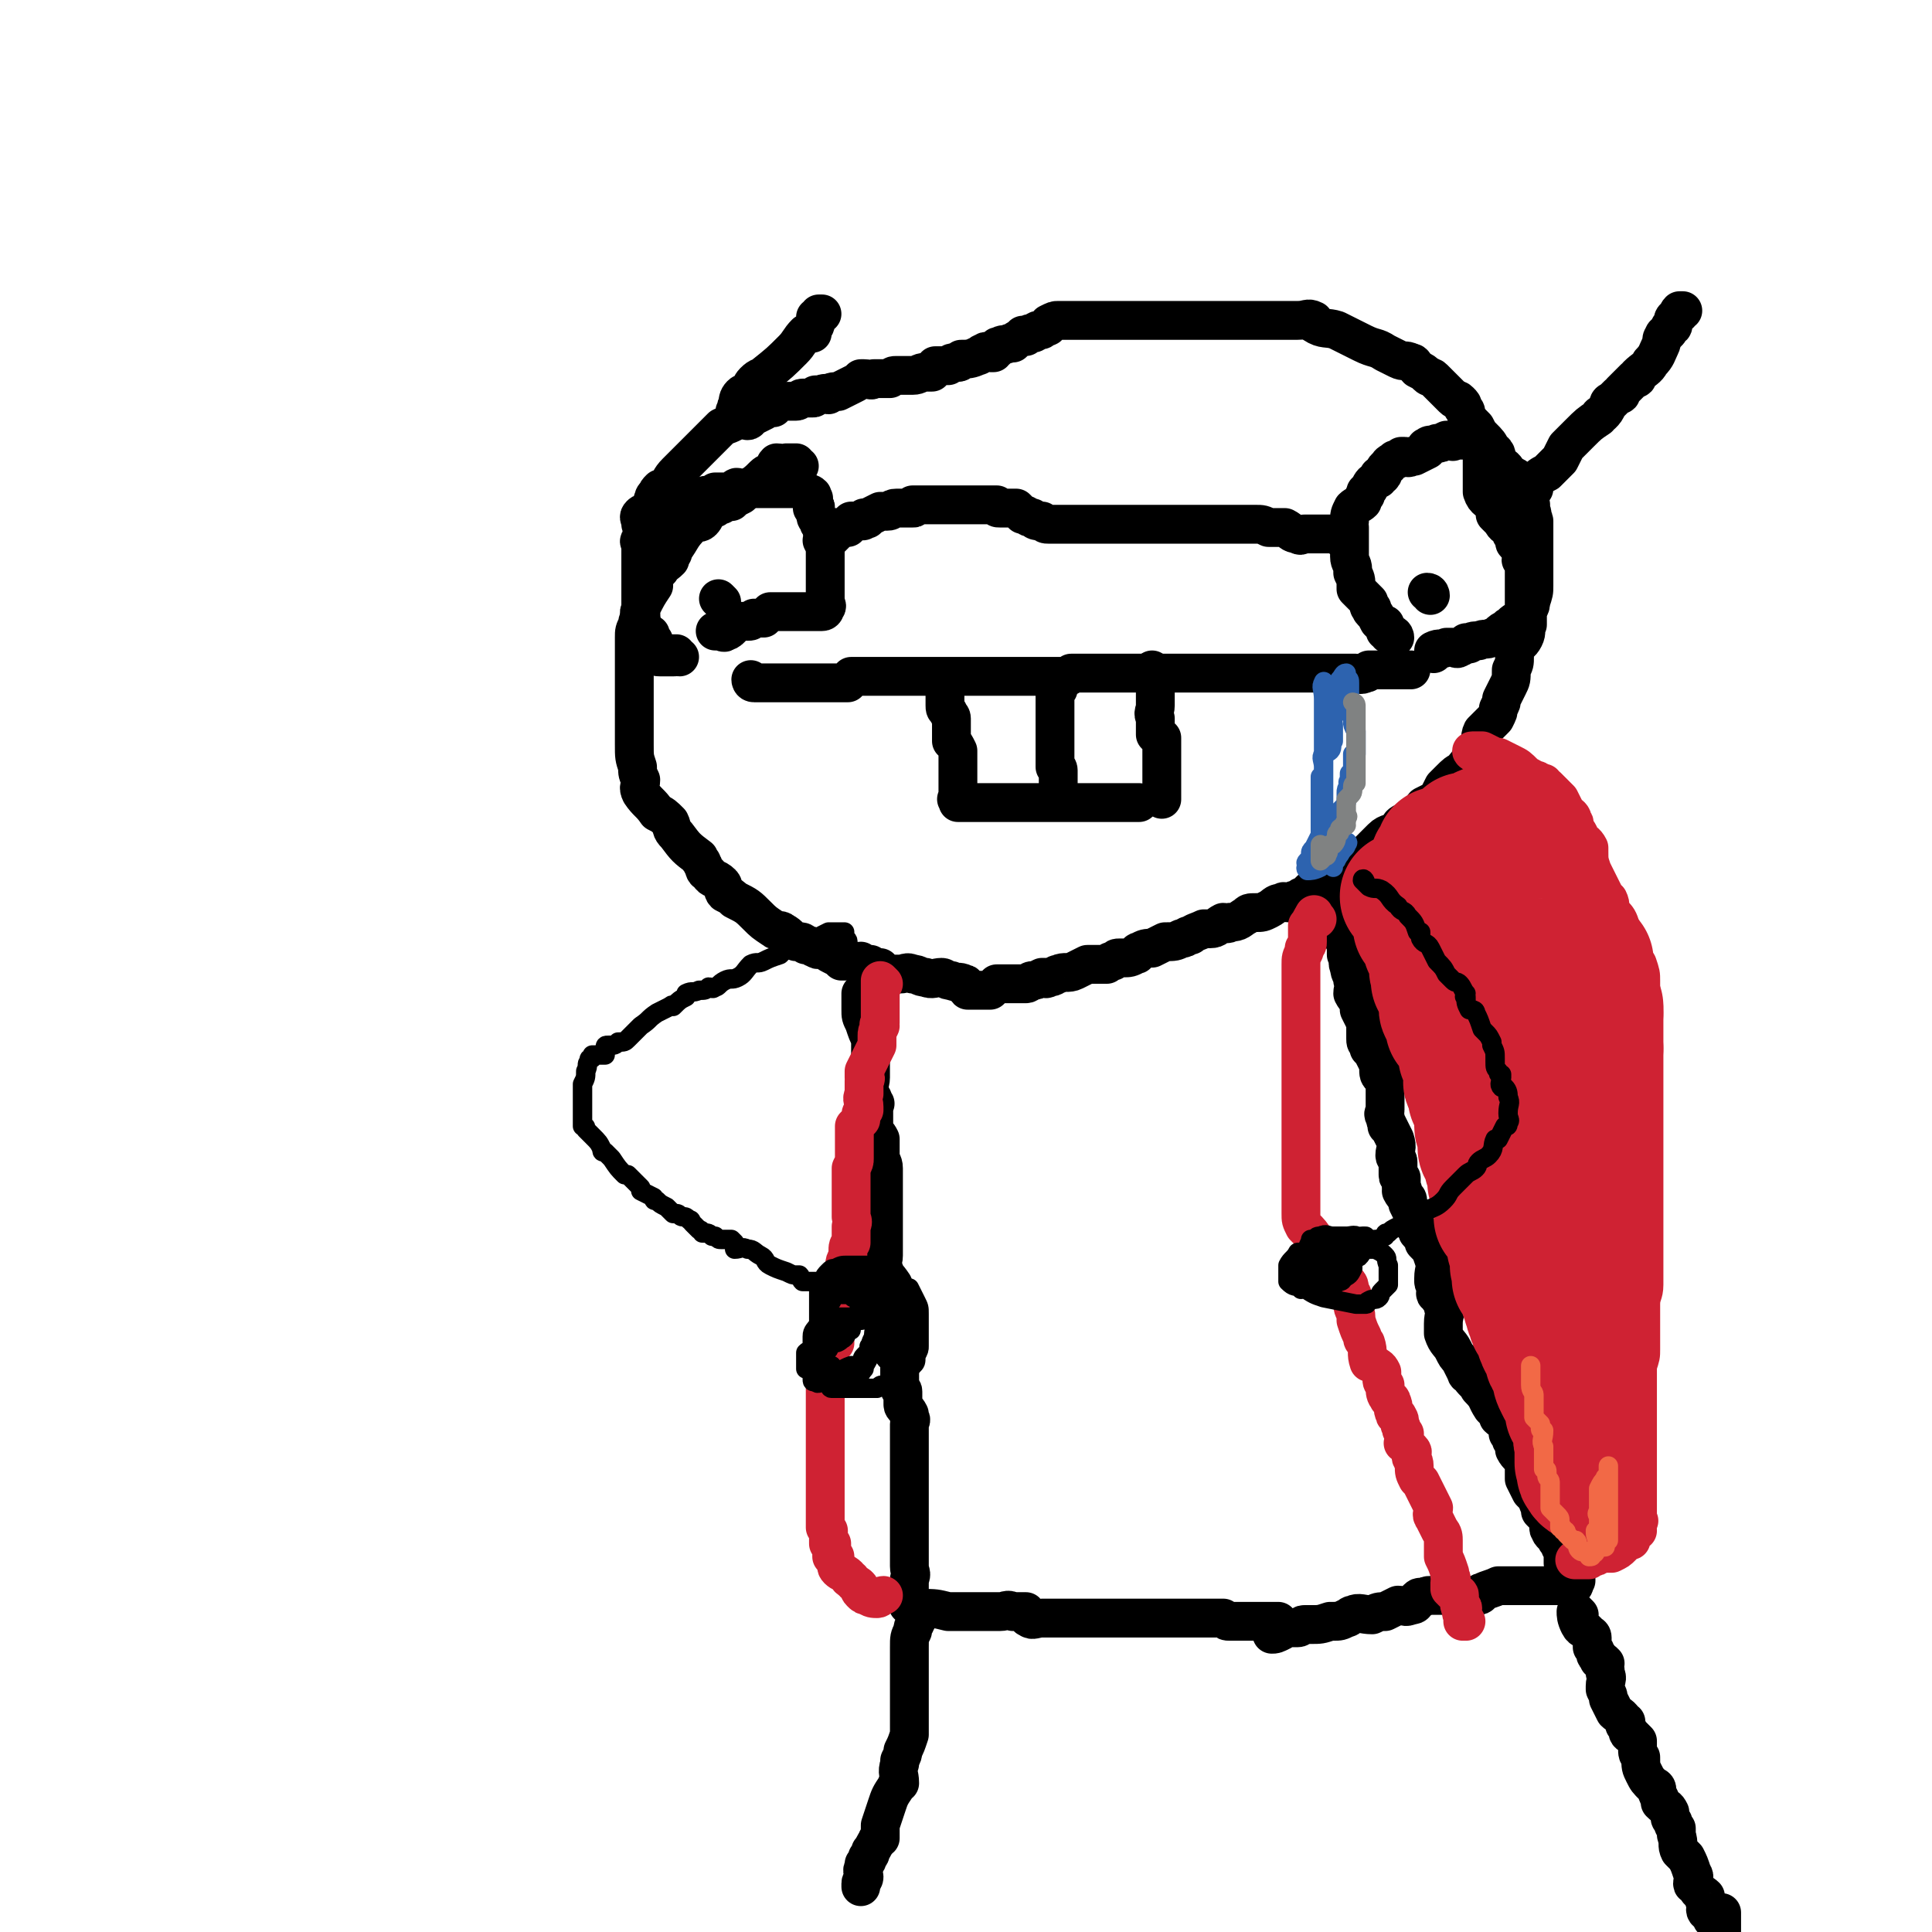
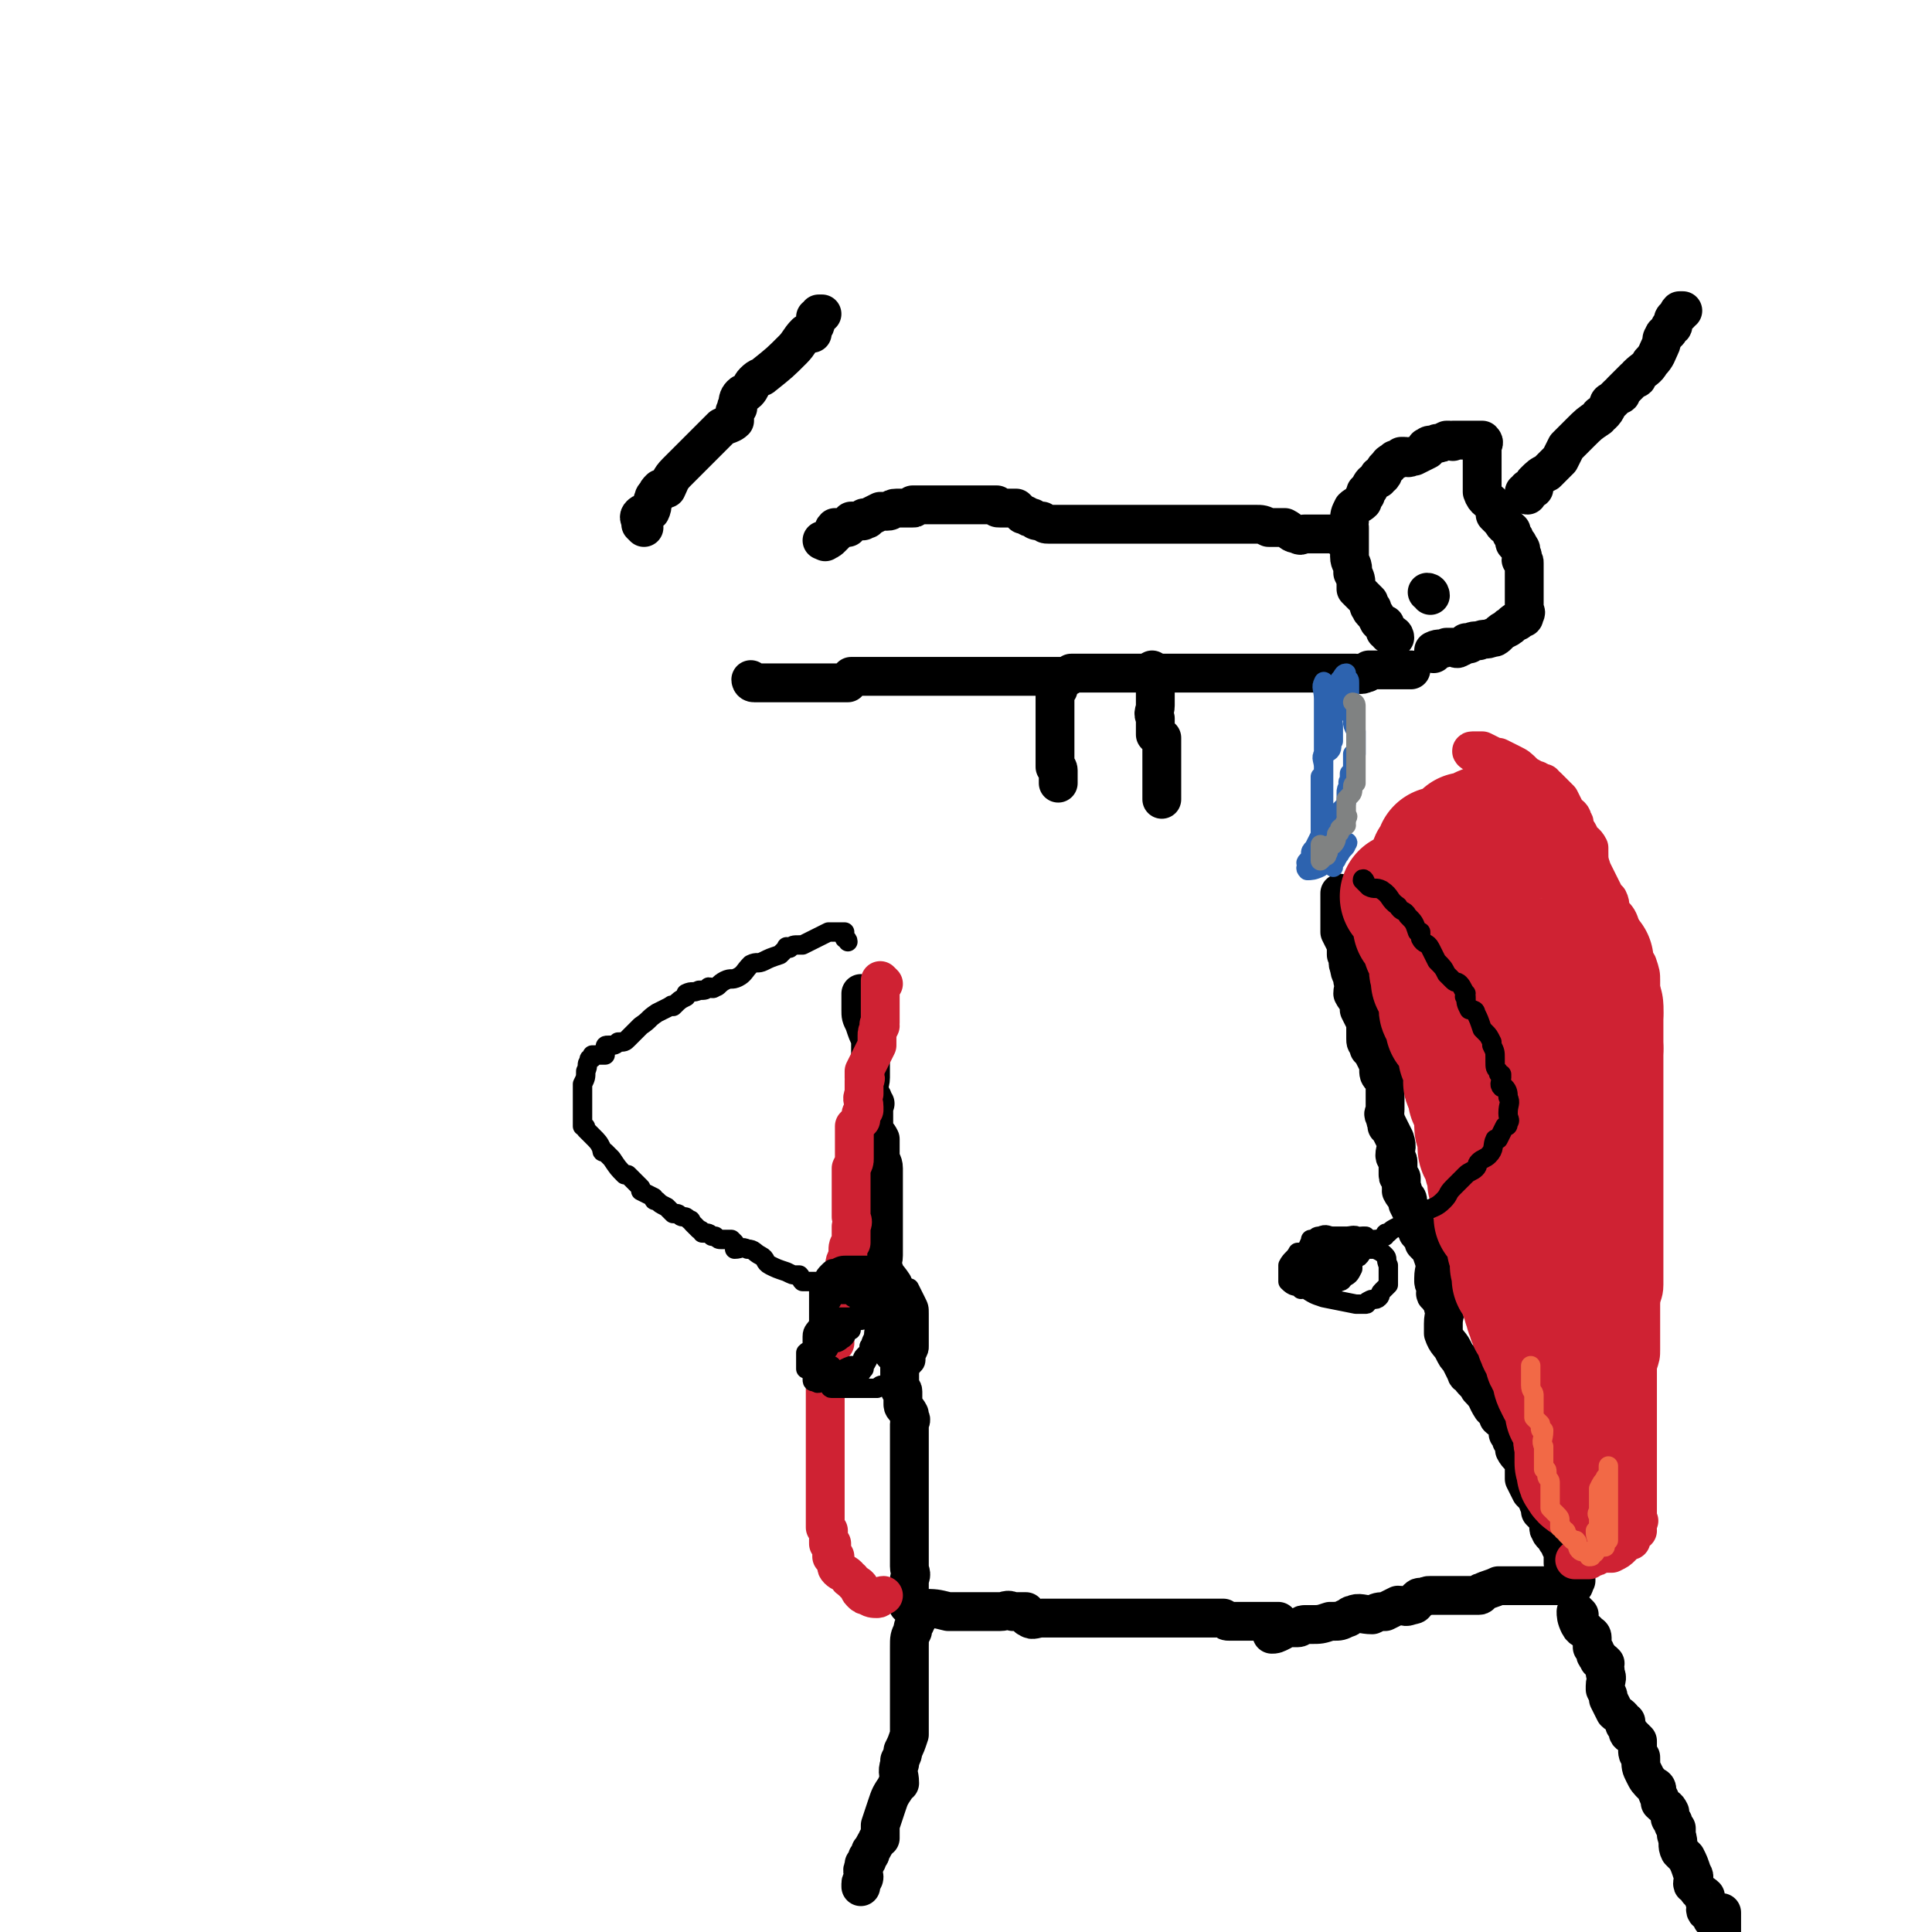
<svg xmlns="http://www.w3.org/2000/svg" viewBox="0 0 597 597" version="1.1">
  <g fill="none" stroke="#000000" stroke-width="12" stroke-linecap="round" stroke-linejoin="round">
-     <path d="M247,144c-1,0 -1,-1 -1,-1 -2,0 -2,0 -3,0 -1,1 -1,0 -3,0 -1,1 0,1 -1,2 -1,1 -2,1 -3,2 -2,2 -2,2 -5,4 -1,1 -1,1 -2,2 -2,1 -2,1 -3,2 -1,0 -1,0 -2,0 -1,0 -1,0 -1,1 -1,0 -1,0 -2,1 -1,0 -1,0 -2,1 -1,1 -1,2 -2,3 -1,1 -2,0 -3,1 -4,4 -3,4 -6,8 0,1 0,1 -1,2 0,1 0,1 0,1 -2,2 -2,1 -3,3 -1,1 -1,1 -2,2 0,1 0,1 0,3 -2,3 -2,3 -4,7 0,1 0,1 0,3 -1,1 -1,1 -1,2 -1,2 -1,2 -1,4 0,2 0,2 0,4 0,1 0,1 0,2 0,2 0,2 0,5 0,1 0,1 0,3 0,1 0,1 0,2 0,5 0,5 0,9 0,2 0,2 0,4 0,2 0,2 0,4 0,4 0,4 1,7 0,2 0,2 1,4 0,2 -1,2 0,4 2,3 3,3 5,6 2,1 2,1 4,3 1,2 0,2 2,4 3,4 3,4 7,7 0,1 1,1 1,2 1,1 0,2 2,3 1,2 2,1 4,3 1,1 0,2 1,3 2,1 2,1 3,2 4,2 4,2 7,5 2,2 2,2 5,4 1,1 2,0 3,1 2,1 2,2 4,3 0,0 1,0 1,0 1,0 1,0 2,1 2,0 2,1 3,1 1,1 1,0 2,0 2,1 1,1 3,2 2,1 2,1 3,2 1,0 1,0 1,0 1,0 1,-1 2,0 0,0 0,0 1,0 1,1 1,0 2,0 1,1 1,1 3,1 1,1 1,1 2,1 1,0 1,0 1,0 1,1 1,1 1,2 1,0 1,0 1,0 2,0 2,0 4,0 2,0 2,-1 4,0 2,0 2,1 4,1 2,1 3,0 5,0 1,0 1,1 3,1 2,1 2,0 4,1 1,0 0,1 1,2 2,0 2,0 3,0 2,0 2,0 4,0 1,-1 1,-1 2,-2 0,0 0,0 1,0 0,0 0,0 1,0 1,0 1,0 2,0 1,0 1,0 1,0 2,0 2,0 3,0 0,0 0,0 1,0 1,0 1,-1 2,-1 1,0 1,0 3,-1 0,0 0,0 1,0 0,0 0,1 1,0 2,0 2,-1 3,-1 2,-1 3,0 5,-1 2,-1 2,-1 4,-2 1,0 1,0 3,0 2,0 2,0 3,0 1,-1 1,-1 2,-1 1,-1 1,-1 2,-1 0,0 0,0 1,0 0,0 0,0 0,0 2,0 2,0 4,-1 1,0 0,-1 1,-1 2,-1 2,-1 4,-1 2,-1 2,-1 4,-2 3,0 3,0 5,-1 2,0 1,-1 3,-1 1,-1 2,-1 4,-2 1,0 1,0 2,0 2,0 2,-1 4,-2 1,0 1,1 2,0 3,0 3,-1 5,-2 1,-1 1,-1 3,-1 2,0 2,0 4,-1 2,-1 2,-2 4,-2 1,-1 1,0 2,0 2,-1 2,-1 3,-1 1,-1 1,-1 2,-1 1,-1 1,-1 2,-2 1,0 1,1 1,0 1,0 0,-1 1,-1 2,-1 2,-1 4,-2 2,-1 1,-2 3,-3 2,-2 2,-1 4,-3 3,-1 3,-1 5,-3 2,-2 2,-2 4,-4 2,-2 3,-1 5,-3 1,-1 0,-1 2,-2 2,-1 2,-1 4,-2 2,-1 1,-2 2,-3 2,-1 2,-1 4,-2 1,-2 1,-2 2,-4 1,-1 1,-1 2,-2 2,-2 2,-2 4,-3 1,-2 1,-1 2,-3 2,-2 2,-2 3,-4 1,-2 0,-3 1,-5 2,-2 2,-2 4,-4 1,-2 1,-2 1,-3 1,-2 1,-2 1,-3 1,-2 1,-2 2,-4 1,-2 1,-2 1,-5 1,-2 1,-2 1,-4 0,-1 0,-2 0,-3 1,-1 2,-1 3,-3 1,-2 0,-2 1,-4 0,-2 0,-2 0,-4 1,-2 1,-2 1,-3 1,-3 1,-3 1,-5 0,-2 0,-2 0,-5 0,-1 0,-1 0,-2 0,-1 0,-1 0,-1 0,-1 0,-1 0,-1 0,-2 0,-2 0,-3 0,-2 0,-2 0,-3 0,-1 0,-1 0,-2 0,-1 0,-1 0,-2 0,0 0,0 0,-1 0,-1 -1,0 -1,-1 0,-1 1,-1 0,-2 0,-1 0,-1 0,-2 -1,-1 -1,-1 -1,-2 -1,-1 -1,-1 -2,-3 -1,-1 0,-1 -1,-3 -1,-1 -2,-1 -3,-2 -1,-2 -2,-2 -3,-3 -1,-2 0,-3 -2,-4 -1,-2 -1,-2 -3,-4 -1,-1 -1,-1 -2,-3 -2,-2 -2,-2 -3,-4 0,-1 0,-1 -1,-2 0,-1 0,-1 -1,-2 -1,-1 -1,0 -2,-1 0,0 0,0 -1,-1 0,0 0,0 -1,-1 -2,-2 -2,-2 -4,-4 -1,-1 -1,0 -2,-1 -1,-1 -1,-1 -3,-2 -1,-1 -1,-2 -2,-2 -2,-1 -2,0 -4,-1 0,0 0,0 0,0 -2,-1 -2,-1 -4,-2 -3,-2 -3,-1 -7,-3 -2,-1 -2,-1 -4,-2 -2,-1 -2,-1 -4,-2 -3,-1 -4,0 -7,-2 0,0 0,-1 0,-1 -2,-1 -2,0 -5,0 -1,0 -1,0 -2,0 0,0 0,0 -1,0 -3,0 -3,0 -6,0 -2,0 -2,0 -4,0 -2,0 -2,0 -5,0 0,0 0,0 -1,0 -1,0 -1,0 -3,0 -1,0 -1,0 -2,0 -1,0 -1,0 -3,0 -1,0 -1,0 -1,0 -1,0 -1,0 -1,0 -2,0 -2,0 -4,0 0,0 0,0 0,0 -2,0 -2,0 -3,0 -1,0 -1,0 -2,0 -1,0 -1,0 -2,0 0,0 0,0 -1,0 -2,0 -2,0 -4,0 -2,0 -2,0 -4,0 -2,0 -2,0 -3,0 -1,0 -1,0 -1,0 -1,0 -1,0 -2,0 -1,0 -1,0 -2,0 -1,0 -1,0 -3,0 0,0 0,0 0,0 -2,0 -2,0 -4,0 0,0 0,0 -1,0 -2,0 -2,0 -4,0 0,0 0,0 0,0 -2,0 -2,0 -4,0 0,0 0,0 -1,0 -1,0 -1,0 -3,1 0,1 0,1 -1,1 -1,1 -1,1 -2,1 -1,0 -1,1 -2,1 -1,0 -1,0 -2,1 -1,0 -1,-1 -1,0 -2,1 -2,1 -3,2 -1,0 -1,0 -1,0 -2,1 -2,0 -3,1 -1,0 -1,0 -1,1 -1,0 -1,0 -1,1 0,0 0,0 -1,0 -1,0 -1,-1 -2,0 -1,0 -1,1 -2,1 -2,1 -3,1 -5,1 0,0 0,1 -1,1 -2,0 -2,0 -3,1 -1,0 -1,0 -1,0 -2,0 -2,0 -3,0 -1,1 -1,2 -1,2 -1,0 -1,0 -2,0 0,0 0,0 0,0 -2,0 -2,1 -4,1 0,0 0,0 -1,0 -2,0 -2,0 -3,0 -1,0 -1,0 -1,0 -1,0 -1,0 -2,1 -2,0 -2,0 -5,0 -1,1 -1,0 -3,0 0,0 0,0 -1,0 -1,1 -1,1 -3,2 -2,1 -2,1 -4,2 -2,0 -2,0 -3,1 -1,0 -1,-1 -2,0 -1,0 -1,0 -2,0 -1,1 0,1 -1,1 0,0 0,0 -1,0 -1,0 -1,0 -2,0 -1,0 -1,1 -2,1 -1,0 -1,0 -2,0 0,0 0,0 -1,0 0,0 -1,0 -1,0 -2,0 -2,1 -3,2 -2,0 -2,0 -3,0 0,1 0,1 0,1 -2,1 -2,1 -4,2 -1,0 0,1 -1,1 " />
    <path d="M233,211c-1,0 -1,-1 -1,-1 0,0 0,1 1,1 2,0 2,0 3,0 1,0 1,0 1,0 2,0 2,0 3,0 1,0 1,0 1,0 1,0 1,0 3,0 1,0 1,0 1,0 2,0 2,0 4,0 2,0 2,0 4,0 2,0 2,0 4,0 1,0 1,0 2,0 1,0 1,0 2,0 0,0 0,0 1,0 0,-1 0,-1 1,-2 0,0 0,0 1,0 1,0 1,0 3,0 1,0 1,0 1,0 2,0 2,0 4,0 2,0 2,0 4,0 5,0 5,0 9,0 1,0 1,0 1,0 4,0 4,0 8,0 1,0 1,0 3,0 4,0 4,0 8,0 1,0 1,0 1,0 5,0 5,0 10,0 1,0 1,0 1,0 6,0 6,0 11,0 1,0 1,0 2,0 1,0 1,-1 1,-1 1,0 1,0 1,0 3,0 3,0 5,0 6,0 6,0 12,0 9,0 9,0 18,0 8,0 8,0 17,0 2,0 2,0 4,0 5,0 5,0 10,0 1,0 1,0 2,0 4,0 4,0 7,0 2,0 2,0 4,0 1,0 1,0 3,0 1,0 1,0 1,0 2,0 2,0 4,0 1,0 1,1 3,0 1,0 1,-1 1,-1 1,0 1,0 1,0 1,0 1,0 2,0 1,0 1,0 1,0 1,0 1,0 2,0 1,0 1,0 2,0 1,0 1,0 2,0 1,0 1,0 3,0 " />
-     <path d="M291,211c0,0 -1,-1 -1,-1 1,0 1,1 2,2 0,1 0,1 0,2 0,1 0,1 0,2 0,1 0,1 0,1 0,1 0,1 0,1 0,1 0,1 1,2 0,1 1,1 1,2 0,1 0,1 0,2 0,1 0,1 0,2 0,2 0,2 0,3 1,1 1,1 2,3 0,0 0,0 0,1 0,0 0,0 0,0 0,1 0,1 0,2 0,1 0,1 0,2 0,1 0,1 0,2 0,1 0,1 0,1 0,2 0,2 0,3 0,0 0,0 0,0 0,1 0,1 0,2 0,1 0,1 0,1 0,1 -1,1 0,1 0,1 0,1 0,1 1,0 1,0 2,0 0,0 0,0 1,0 1,0 1,0 3,0 0,0 0,0 1,0 1,0 1,0 3,0 1,0 1,0 1,0 2,0 2,0 4,0 3,0 3,0 5,0 1,0 1,0 3,0 0,0 0,0 1,0 1,0 1,0 1,0 1,0 1,0 2,0 1,0 1,0 3,0 0,0 0,0 1,0 0,0 0,0 1,0 2,0 2,0 3,0 2,0 2,0 4,0 3,0 3,0 5,0 1,0 1,0 3,0 0,0 0,0 0,0 2,0 2,0 4,0 0,0 0,0 0,0 1,0 1,0 2,0 1,0 1,0 2,0 0,0 0,0 1,0 " />
    <path d="M357,208c0,0 -1,-1 -1,-1 0,0 0,0 1,1 0,1 0,2 0,3 0,1 0,1 0,1 0,2 0,2 0,3 0,1 0,1 0,1 0,1 0,1 0,2 0,2 -1,2 0,4 0,0 0,0 0,1 0,1 0,1 0,2 0,1 0,1 0,2 1,1 1,1 2,1 0,1 0,1 0,2 0,1 0,1 0,2 0,2 0,2 0,4 0,0 0,0 0,0 0,1 0,1 0,1 0,1 0,1 0,2 0,1 0,1 0,2 0,1 0,1 0,1 0,1 0,1 0,2 0,1 0,1 0,2 0,0 0,0 0,0 0,1 0,1 0,1 " />
    <path d="M327,213c0,0 0,-1 -1,-1 0,0 0,0 0,1 0,0 0,0 0,0 0,2 0,2 0,3 0,2 0,2 0,5 0,0 0,0 0,0 0,1 0,1 0,2 0,0 0,0 0,1 0,1 0,1 0,2 0,0 0,0 0,1 0,0 0,0 0,1 0,1 0,1 0,3 0,0 0,0 0,1 0,1 0,1 0,2 0,0 0,0 0,1 0,1 0,1 0,2 0,0 1,0 1,1 0,1 0,1 0,2 0,0 0,0 0,1 0,0 0,0 0,0 0,1 0,1 0,1 " />
    <path d="M442,184c0,0 0,-1 -1,-1 " />
-     <path d="M223,186c0,0 -1,-1 -1,-1 " />
-     <path d="M210,203c-1,0 -1,-1 -1,-1 -1,0 -1,0 -1,0 0,1 1,1 0,1 0,0 0,0 -1,0 0,0 0,0 -1,0 0,0 0,0 0,0 -1,0 -1,0 -2,0 -1,0 -1,0 -1,-1 0,0 0,0 0,0 0,-1 0,-1 0,-1 0,-1 0,0 -1,-1 0,-1 0,-1 0,-2 -1,0 -1,0 -1,0 0,-1 0,-1 0,-2 -1,0 -1,0 -2,-1 0,0 0,0 -1,-1 0,-1 0,-1 0,-1 0,0 1,0 0,-1 0,-1 0,-1 0,-2 -1,-1 0,-1 0,-2 0,-1 0,-1 0,-1 0,-2 0,-2 0,-4 0,-1 0,-1 0,-2 0,0 0,0 0,0 0,-2 0,-2 0,-4 0,-2 0,-2 0,-4 0,-1 0,-1 0,-2 0,-1 0,-1 0,-3 0,0 -1,-1 0,-1 1,-2 2,-1 3,-3 0,-1 0,-1 0,-1 0,0 1,0 1,0 0,0 0,-1 0,-1 0,0 0,0 1,0 0,0 -1,0 0,0 0,-1 0,-1 1,-1 1,0 1,0 2,0 0,-1 0,-1 0,-2 0,0 0,-1 0,-1 0,0 0,0 1,0 0,0 0,0 0,0 0,0 0,0 0,0 0,-1 1,0 1,0 1,0 1,0 2,0 1,-1 1,-2 1,-2 1,0 1,0 2,0 1,0 2,0 3,-1 1,0 0,-1 1,-1 0,-1 1,-1 2,-1 1,0 1,0 2,0 0,0 0,-1 0,-1 1,0 1,0 1,0 0,0 0,0 1,0 0,0 0,0 0,0 2,0 2,0 4,0 0,0 0,0 0,-1 0,0 0,0 0,0 1,-1 1,0 1,0 0,0 0,0 1,0 1,0 1,0 2,0 1,0 1,0 2,0 1,0 1,0 3,0 1,0 1,0 1,0 1,0 1,0 2,0 1,0 1,0 2,0 1,0 1,0 1,0 1,0 1,0 1,0 1,0 1,0 1,0 1,0 1,0 2,0 1,0 1,-1 1,0 1,0 1,0 2,1 1,1 1,0 2,1 0,0 0,0 0,1 1,0 0,0 0,1 0,1 0,1 0,2 1,0 1,-1 1,0 0,0 0,0 0,1 0,2 0,2 1,3 0,1 0,1 1,1 0,0 -1,1 0,1 0,1 1,1 1,2 1,1 0,1 0,1 0,1 0,1 0,2 0,1 0,1 0,1 0,1 0,1 0,2 0,2 0,2 0,3 0,1 0,1 0,2 0,0 0,0 0,1 0,0 0,0 0,1 0,1 0,1 0,2 0,0 0,0 0,1 0,1 0,1 0,1 0,1 0,1 0,1 0,1 0,1 0,2 0,1 0,1 0,1 0,1 1,1 0,2 0,0 0,1 -1,1 -1,0 -1,0 -2,0 0,0 0,0 -1,0 -1,0 -1,0 -2,0 0,0 0,0 -1,0 0,0 0,0 -1,0 0,0 0,0 -1,0 -1,0 -1,0 -3,0 -1,0 -1,0 -1,0 -1,0 -1,0 -1,0 -1,0 -1,0 -2,0 0,0 0,0 -1,0 -1,1 -1,1 -2,2 -1,0 -2,0 -3,0 -1,1 -1,1 -2,1 0,0 0,0 0,0 -1,0 -1,0 -2,0 -1,0 -1,0 -2,0 -1,0 -1,1 -1,1 0,0 0,0 0,1 -1,1 -1,1 -2,1 0,1 -1,0 -1,0 -1,0 -1,0 -1,0 0,0 0,0 -1,0 " />
    <path d="M431,197c0,0 0,-1 -1,-1 0,0 0,0 -1,0 0,0 0,-1 -1,-1 0,-1 0,-1 0,-2 -1,0 -1,0 -1,0 -1,-1 -1,-1 -1,-1 -1,-2 -1,-2 -2,-3 -1,-1 0,-1 0,-1 -1,-1 -1,0 -1,-1 0,0 0,0 0,-1 -1,-1 -1,-1 -2,-2 -1,-1 -1,-1 -2,-2 0,-1 0,-1 0,-1 0,-2 0,-2 -1,-4 0,-1 0,-1 0,-1 0,-2 -1,-2 -1,-4 0,0 0,0 0,0 0,-1 0,-1 0,-1 0,-1 0,-1 0,-3 0,-1 0,-1 0,-2 0,-2 0,-2 0,-3 0,-1 -1,-1 0,-2 0,-2 0,-2 1,-4 1,-1 2,-1 3,-2 0,-1 0,-1 1,-2 0,-1 0,-1 0,-1 1,-1 1,-1 1,-1 1,-2 1,-2 3,-3 0,-1 0,-1 0,-1 1,0 1,0 1,0 1,-1 0,-2 2,-3 0,-1 1,-1 2,-2 1,0 1,0 2,-1 0,0 0,0 0,0 1,0 1,0 1,0 1,0 1,1 2,0 1,0 1,0 1,0 2,-1 2,-1 4,-2 0,0 -1,-1 0,-1 1,-1 1,0 3,-1 1,0 1,0 3,-1 1,0 1,0 1,0 1,0 1,1 1,0 1,0 1,0 2,0 0,0 0,0 1,0 0,0 0,0 1,0 1,0 1,0 3,0 0,0 0,0 0,0 1,0 1,0 2,0 0,0 0,0 0,0 1,1 0,1 0,2 0,0 0,0 0,1 0,1 0,1 0,2 0,2 0,2 0,4 0,1 0,1 0,3 0,0 0,0 0,0 0,2 0,3 0,4 1,3 2,2 4,5 0,0 0,0 0,1 1,0 0,0 0,1 1,1 1,1 2,2 1,2 1,1 3,3 0,0 0,0 0,1 1,1 1,1 1,2 0,1 0,1 1,1 1,2 1,1 1,3 1,1 0,1 0,2 1,1 1,0 1,1 0,1 0,1 0,2 0,1 0,1 0,2 0,0 0,0 0,1 0,0 0,0 0,1 0,1 0,1 0,2 0,0 0,0 0,0 0,1 0,1 0,1 0,0 0,0 0,1 0,1 0,1 0,2 0,0 0,0 0,0 0,1 0,1 0,1 0,0 0,0 0,1 0,1 1,1 0,2 0,1 0,1 -1,1 0,0 0,0 -1,1 -1,0 -1,0 -2,1 0,1 -1,0 -1,1 -2,1 -2,1 -3,2 -1,1 -1,1 -2,1 -2,1 -2,0 -4,1 -2,0 -2,0 -3,1 -1,0 -1,-1 -1,0 -1,0 -1,1 -2,1 -1,1 -1,0 -2,0 -1,0 -1,0 -2,0 -2,1 -2,0 -4,1 0,0 0,0 0,1 " />
    <path d="M414,166c0,0 0,-1 -1,-1 0,0 0,0 0,0 -1,0 -1,0 -2,0 0,0 0,0 0,0 -2,0 -2,0 -4,0 -2,0 -2,0 -4,0 -1,0 -1,1 -2,0 -2,0 -2,-1 -4,-2 -2,0 -2,0 -3,0 -1,0 -1,0 -1,0 -1,0 -1,0 -1,0 -2,-1 -2,-1 -4,-1 -1,0 -1,0 -2,0 -2,0 -2,0 -3,0 -2,0 -2,0 -4,0 -1,0 -1,0 -2,0 -1,0 -1,0 -1,0 -1,0 -1,0 -2,0 -1,0 -1,0 -1,0 -1,0 -1,0 -2,0 -2,0 -2,0 -3,0 -1,0 -1,0 -1,0 -2,0 -2,0 -3,0 -1,0 -1,0 -1,0 -1,0 -1,0 -2,0 -1,0 -1,0 -2,0 -1,0 -1,0 -2,0 -1,0 -1,0 -1,0 -2,0 -2,0 -4,0 -1,0 -1,0 -2,0 -1,0 -1,0 -2,0 0,0 0,0 -1,0 -2,0 -2,0 -3,0 -1,0 -1,0 -1,0 0,0 0,0 -1,0 0,0 0,0 0,0 -2,0 -2,0 -3,0 0,0 0,0 0,0 -1,0 -1,0 -1,0 -1,0 -1,0 -2,0 -2,0 -2,0 -4,0 -2,0 -2,0 -4,0 -2,0 -2,0 -4,0 -1,0 -1,0 -2,-1 -2,0 -2,0 -3,-1 -2,0 -1,-1 -3,-1 -1,-1 -1,-1 -2,-2 0,0 0,0 -1,0 -1,0 -1,0 -1,0 -1,0 -1,0 -2,0 -1,0 -1,0 -1,0 -1,0 -1,0 -1,-1 -1,0 -1,0 -2,0 0,0 0,0 0,0 -1,0 -1,0 -2,0 -1,0 -1,0 -1,0 -2,0 -2,0 -3,0 -1,0 -1,0 -1,0 -2,0 -2,0 -3,0 0,0 0,0 -1,0 -1,0 -1,0 -2,0 -1,0 -1,0 -1,0 -2,0 -2,0 -3,0 -1,0 -1,0 -1,0 -1,0 -1,0 -2,0 -2,0 -2,0 -4,0 0,1 1,1 0,1 0,0 0,0 -1,0 -1,0 -1,0 -2,0 0,0 0,0 -1,0 -1,0 -1,0 -1,0 -2,0 -1,1 -3,1 0,0 0,0 -1,0 -1,0 -1,0 -1,0 -2,1 -2,1 -4,2 0,1 0,0 -1,0 0,1 0,1 -1,1 0,0 0,0 0,0 -1,0 -1,0 -2,0 -1,0 -1,0 -1,0 -1,1 -1,1 -1,2 -1,0 -1,0 -1,0 0,0 0,0 0,0 -1,1 -1,0 -2,0 -1,0 -1,0 -1,0 -1,1 0,1 0,2 -1,1 -1,1 -1,1 -1,1 -1,1 -2,1 0,1 0,0 -1,0 " />
    <path d="M199,163c0,0 0,0 -1,-1 0,0 0,0 0,0 0,-2 -1,-2 0,-3 1,-1 2,0 3,-1 1,-2 0,-2 1,-4 0,-1 1,-1 1,-1 0,-1 0,-1 1,-2 0,0 1,0 2,0 1,-2 1,-3 3,-5 2,-2 2,-2 4,-4 3,-3 3,-3 5,-5 3,-3 3,-3 5,-5 2,-1 3,-1 4,-2 0,0 0,-1 0,-2 0,-1 0,-1 1,-2 0,0 -1,0 0,-1 0,-1 0,-2 1,-3 1,-1 1,0 2,-1 1,-1 1,-2 2,-3 2,-2 2,-1 3,-2 5,-4 5,-4 9,-8 2,-2 2,-3 4,-5 0,0 1,0 2,0 0,0 -1,0 0,-1 0,-1 1,-1 1,-2 0,-1 0,-1 0,-2 0,0 1,0 1,0 0,-1 0,-1 0,-1 0,0 0,0 1,0 " />
    <path d="M472,153c-1,0 -1,-1 -1,-1 0,0 0,0 1,0 0,0 0,-1 0,-1 0,0 0,0 1,0 0,0 1,0 1,0 0,-1 0,-2 0,-2 2,-2 2,-2 4,-3 2,-2 2,-2 4,-4 1,-2 1,-2 2,-4 2,-2 2,-2 4,-4 3,-3 3,-3 6,-5 0,-1 1,-1 1,-1 1,-1 1,-1 2,-3 0,0 0,-1 1,-1 1,-1 1,-1 2,-2 1,0 1,0 1,-1 2,-2 2,-2 4,-4 1,0 1,0 1,-1 2,-2 3,-2 4,-4 2,-2 2,-3 3,-5 1,-2 0,-2 1,-3 0,-1 1,-1 1,-1 1,-1 1,-1 1,-2 1,0 1,0 1,-1 0,0 0,-1 0,-1 0,-1 1,-1 2,-2 0,0 -1,0 0,-1 0,0 1,0 1,0 " />
    <path d="M267,308c0,0 0,-1 -1,-1 0,0 0,1 0,2 0,1 0,1 0,2 0,0 0,0 0,1 0,2 0,2 1,4 1,3 1,3 2,5 0,1 0,1 0,3 0,0 0,0 0,1 0,2 0,2 0,3 0,0 0,0 0,1 0,2 0,2 0,4 0,2 -1,2 0,5 0,1 1,1 1,3 1,0 0,0 0,1 0,1 0,1 0,2 0,1 0,1 0,2 0,1 0,1 0,2 0,0 0,0 0,1 1,2 1,1 2,3 0,1 0,1 0,1 0,2 0,2 0,3 0,1 0,1 0,1 0,2 1,2 1,4 0,1 0,1 0,1 0,2 0,2 0,4 0,3 0,3 0,6 0,2 0,2 0,4 0,0 0,0 0,1 0,1 0,1 0,3 0,0 0,0 0,1 0,1 0,1 0,2 0,1 0,1 0,1 0,2 0,2 0,4 0,2 -1,2 0,4 1,3 1,2 3,5 0,0 -1,0 0,0 0,2 0,2 0,4 0,0 0,0 0,1 0,1 0,1 0,2 0,1 0,1 0,2 0,1 0,1 0,2 0,0 0,0 0,1 0,1 0,1 0,3 0,1 0,1 0,1 0,2 0,2 0,4 0,0 0,0 0,1 1,1 1,1 2,3 0,1 0,1 0,1 0,2 0,2 0,3 0,1 0,1 0,1 0,1 0,1 0,3 0,1 1,0 1,1 0,2 0,2 0,3 0,0 0,0 0,1 0,1 1,1 2,3 0,1 0,0 0,1 1,1 0,1 0,2 0,1 0,1 0,2 0,2 0,2 0,4 0,1 0,1 0,2 0,2 0,2 0,4 0,2 0,2 0,3 0,2 0,2 0,4 0,1 0,1 0,2 0,1 0,1 0,2 0,3 0,3 0,5 0,2 0,2 0,4 0,0 0,0 0,0 0,2 0,2 0,4 0,0 0,0 0,1 0,1 0,1 0,2 0,1 0,1 0,2 0,1 0,1 0,2 0,0 0,0 0,1 0,2 1,2 0,4 0,2 0,2 0,4 -1,1 0,1 0,2 0,0 0,0 0,1 0,1 -1,1 0,1 2,1 2,0 4,1 4,0 4,0 8,1 2,0 2,0 3,0 4,0 4,0 8,0 1,0 1,0 1,0 2,0 2,0 4,0 2,0 2,-1 4,0 2,0 3,0 4,0 1,1 0,2 1,2 1,1 2,0 4,0 0,0 0,0 0,0 5,0 5,0 9,0 1,0 1,0 2,0 5,0 5,0 10,0 2,0 2,0 4,0 2,0 2,0 4,0 3,0 3,0 5,0 2,0 2,0 3,0 1,0 1,0 2,0 1,0 1,0 2,0 0,0 0,0 1,0 2,0 2,0 3,0 1,0 1,0 1,0 2,0 2,0 4,0 0,0 0,0 0,0 2,0 2,0 4,0 1,0 1,0 2,0 1,1 1,1 2,1 1,0 1,0 1,0 1,0 1,0 1,0 1,0 1,0 2,0 1,0 1,0 2,0 0,0 0,0 1,0 1,0 1,0 2,0 1,0 1,0 2,0 1,0 1,0 2,0 1,0 1,0 2,0 " />
    <path d="M415,277c0,0 -1,-1 -1,-1 0,2 0,2 0,4 0,2 0,2 0,3 0,2 0,2 0,5 0,0 0,0 0,0 1,2 1,2 2,4 0,0 0,0 0,0 0,2 0,2 0,3 0,0 1,0 1,1 0,1 -1,1 0,3 0,2 1,2 1,4 1,2 0,2 0,4 1,2 2,2 2,4 0,1 0,1 0,1 1,2 1,2 2,4 0,0 0,0 0,0 0,1 0,1 0,3 0,1 0,1 0,2 0,1 0,1 1,2 0,0 0,0 0,1 1,1 1,1 2,3 1,2 1,2 1,3 0,2 0,2 1,3 0,0 1,0 1,0 0,2 0,2 0,3 0,2 0,2 0,5 0,1 0,1 0,2 0,1 -1,1 0,2 0,1 0,1 1,3 0,0 -1,0 0,0 1,2 1,2 2,4 1,3 0,3 0,5 0,1 1,1 1,2 0,1 0,1 0,2 0,1 0,1 0,2 0,1 0,0 1,1 0,1 0,2 0,3 1,1 0,1 0,1 1,2 2,2 2,3 0,1 0,1 0,1 1,2 1,2 2,4 0,1 0,1 0,1 0,2 0,2 1,3 0,1 0,1 1,1 1,2 1,1 1,3 2,2 2,2 3,5 1,3 0,3 0,6 0,1 0,1 0,1 0,1 1,1 1,3 0,0 -1,1 0,1 1,2 2,2 2,4 1,2 0,2 0,5 0,1 0,1 0,3 1,3 2,3 3,5 1,2 1,2 2,3 1,2 1,2 2,4 0,0 0,1 1,1 1,2 2,2 3,4 3,3 2,3 4,6 1,1 1,1 2,2 0,0 0,0 0,1 1,1 2,1 3,2 0,1 -1,1 0,1 0,1 0,1 0,2 1,1 1,1 1,2 1,1 1,1 1,2 0,1 0,1 0,1 1,2 2,2 3,4 0,3 0,3 0,5 1,2 1,2 2,4 0,0 0,0 1,1 1,1 1,2 2,4 0,0 0,0 0,1 1,1 1,1 1,1 1,0 1,0 2,1 0,0 0,1 0,1 0,2 -1,2 0,3 0,1 1,1 2,3 0,0 1,0 1,1 0,0 0,0 0,0 0,1 0,1 1,2 0,2 0,2 0,4 1,1 1,1 1,2 0,1 0,1 0,1 1,1 1,1 3,2 0,0 0,0 0,0 0,1 0,0 0,0 -1,1 0,2 -1,2 0,0 0,0 -1,0 -1,0 -1,0 -3,0 0,0 0,0 -1,0 -2,0 -2,0 -3,0 -1,0 -1,0 -1,0 -1,0 -1,0 -1,0 -2,0 -2,0 -4,0 -2,0 -2,0 -4,0 0,0 0,0 0,0 -2,0 -2,0 -4,0 0,0 0,0 -1,0 -2,1 -3,1 -5,2 -1,0 0,1 -1,1 -2,0 -3,0 -5,0 -1,0 -1,0 -1,0 -2,0 -2,0 -4,0 -2,0 -2,0 -5,0 -1,0 -1,0 -3,1 0,0 0,-1 -1,0 -1,1 0,2 -2,2 -2,1 -2,0 -4,0 -2,1 -2,1 -4,2 -2,0 -2,0 -4,1 -3,0 -4,-1 -6,0 -1,0 -1,1 -2,1 -2,1 -2,1 -4,1 -1,0 -1,0 -1,0 -3,1 -3,1 -6,1 -1,0 -1,0 -2,0 -1,0 -1,1 -2,1 -1,0 -1,0 -2,0 -1,0 -1,0 -1,0 -1,0 -1,0 -1,0 -1,0 -1,0 -1,1 -2,1 -2,1 -3,1 " />
    <path d="M284,497c0,0 -1,-1 -1,-1 0,0 0,1 0,2 1,1 0,1 0,2 0,0 1,0 0,1 0,1 -1,1 -1,3 -1,2 -1,2 -1,5 0,1 0,1 0,3 0,0 0,0 0,1 0,1 0,1 0,3 0,0 0,0 0,1 0,1 0,1 0,1 0,1 0,1 0,2 0,1 0,1 0,2 0,1 0,1 0,2 0,1 0,1 0,2 0,1 0,1 0,2 0,2 0,2 0,4 0,0 0,0 0,1 0,1 0,2 0,3 -1,3 -1,3 -2,5 0,1 0,1 -1,3 0,1 0,0 0,1 -1,3 0,3 0,6 0,0 -1,0 -1,1 -2,3 -2,3 -3,6 -1,3 -1,3 -2,6 0,2 0,2 0,4 -1,1 -1,0 -1,1 -1,1 -1,2 -2,3 0,1 0,1 -1,2 0,1 0,1 -1,2 0,1 0,0 0,1 -1,1 0,2 0,3 0,1 -1,1 -1,2 0,1 0,1 0,1 " />
    <path d="M488,499c0,0 -1,-1 -1,-1 0,1 0,2 1,4 1,2 2,1 3,3 0,0 1,0 1,1 0,0 0,1 0,1 0,1 0,1 0,2 1,1 1,1 1,2 0,1 1,1 1,1 0,0 0,1 0,1 1,0 1,0 2,1 0,0 -1,1 0,2 0,1 0,0 0,1 1,2 0,2 0,4 0,1 0,1 0,1 1,2 1,2 1,3 1,2 1,2 2,4 1,1 2,1 3,3 1,0 0,0 0,1 1,1 1,1 1,2 0,1 1,1 1,1 1,1 1,1 2,2 0,1 0,1 0,2 0,2 0,2 1,3 0,3 0,3 1,5 1,2 1,2 3,4 0,0 1,0 1,1 0,1 0,1 1,3 0,1 0,0 0,1 2,2 2,1 3,3 0,1 0,1 0,1 0,1 0,1 1,2 0,1 0,1 1,2 0,1 0,1 0,2 1,3 0,3 1,5 1,1 1,1 2,2 1,2 1,2 2,5 1,1 0,2 0,3 0,1 1,0 1,1 1,2 2,2 3,3 0,1 -1,1 0,1 0,0 0,0 0,1 1,1 0,1 0,2 0,1 1,1 1,1 0,0 1,0 1,1 0,0 0,0 0,0 0,1 0,1 0,1 1,1 1,1 2,3 0,0 1,0 1,1 0,0 0,1 0,1 0,-2 0,-3 0,-5 0,-1 0,-1 0,-2 " />
  </g>
  <g fill="none" stroke="#CF2233" stroke-width="12" stroke-linecap="round" stroke-linejoin="round">
-     <path d="M407,284c-1,-1 -1,-2 -1,-1 -1,1 -1,2 -2,3 0,2 0,2 0,3 0,1 0,1 0,2 0,1 0,1 -1,2 0,0 0,0 0,1 -1,2 -1,2 -1,4 0,1 0,1 0,3 0,2 0,2 0,4 0,2 0,2 0,3 0,2 0,2 0,4 0,1 0,1 0,1 0,0 0,0 0,1 0,1 0,1 0,3 0,2 0,2 0,3 0,1 0,1 0,1 0,1 0,1 0,3 0,0 0,0 0,1 0,1 0,1 0,2 0,0 0,0 0,1 0,0 0,0 0,0 0,1 0,1 0,3 0,1 0,1 0,3 0,1 0,1 0,1 0,2 0,2 0,3 0,0 0,0 0,1 0,1 0,1 0,3 0,0 0,0 0,1 0,1 0,1 0,3 0,1 0,1 0,1 0,2 0,2 0,4 0,1 0,1 0,2 0,3 0,3 0,5 0,2 0,2 0,5 0,1 0,1 0,3 0,0 0,0 0,1 0,2 0,2 0,3 0,1 0,1 0,1 0,1 0,1 0,3 0,0 0,1 0,1 0,2 0,2 1,4 2,2 2,2 4,5 1,1 0,2 2,3 2,3 2,3 5,5 1,2 1,2 2,4 1,1 1,1 1,3 1,1 1,1 1,3 0,0 0,0 0,1 0,2 1,2 1,4 0,1 0,1 0,1 1,3 1,3 2,5 0,1 0,1 1,2 1,3 0,3 1,6 1,0 1,0 1,0 2,2 2,1 3,3 0,0 0,1 0,2 0,1 0,1 1,2 0,0 0,0 0,1 0,1 0,2 1,3 0,1 1,0 1,1 1,2 0,2 1,4 0,1 1,0 1,1 1,1 0,2 1,3 0,1 0,1 1,2 0,1 0,1 0,2 0,1 -1,1 0,1 1,1 1,1 2,2 1,1 0,1 0,2 0,1 1,1 1,3 0,0 0,0 0,0 0,2 0,2 1,4 0,0 0,0 1,1 1,2 1,2 2,4 1,2 1,2 2,4 0,1 -1,2 0,3 1,2 1,2 2,4 1,1 1,2 1,3 0,1 0,1 0,2 0,1 0,1 0,3 1,2 1,2 2,5 0,1 0,1 0,1 1,1 0,1 0,2 0,1 0,1 0,2 1,1 1,1 1,1 1,1 2,0 2,1 0,1 0,2 0,3 0,1 1,0 1,1 0,1 -1,1 0,2 0,1 0,1 0,2 1,0 1,0 1,0 0,0 0,0 0,0 " />
    <path d="M273,304c0,0 -1,-1 -1,-1 0,1 0,2 0,3 0,1 0,1 0,2 0,1 0,1 0,2 0,1 0,1 0,2 0,0 0,0 0,0 0,1 0,1 0,1 0,1 0,1 0,1 0,1 0,1 0,2 -1,1 0,1 0,1 -1,2 -1,2 -1,3 0,2 0,2 0,3 -1,2 -1,2 -2,4 -1,2 -1,2 -2,4 0,1 0,1 0,2 0,0 1,0 0,1 0,2 0,2 0,4 -1,2 0,2 0,4 0,0 0,0 0,1 -1,1 -1,1 -1,2 0,1 0,1 0,1 -1,1 -1,1 -2,2 0,2 0,2 0,4 0,2 0,2 0,4 0,1 0,1 0,2 0,1 0,1 -1,3 0,0 0,0 0,1 0,1 0,1 0,1 0,1 0,1 0,2 0,1 0,1 0,2 0,2 0,2 0,4 0,3 0,3 0,5 0,1 1,1 0,3 0,2 0,2 0,4 0,0 0,0 0,1 -1,1 -1,1 -1,3 0,0 0,0 0,1 0,1 -1,1 -1,3 0,1 0,1 0,2 -1,2 -2,2 -2,4 -1,1 0,1 0,2 0,2 0,2 0,4 -1,2 -1,2 -1,4 0,0 0,0 0,1 0,1 0,1 0,3 0,0 0,0 0,1 0,1 0,2 0,3 -1,1 -1,1 -2,2 0,2 0,2 0,4 0,2 0,2 -1,5 0,1 0,1 0,2 0,0 0,0 0,1 0,1 0,1 0,3 0,2 0,2 0,3 0,2 0,2 0,3 0,2 0,2 0,4 0,2 0,2 0,3 0,2 0,2 0,3 0,1 0,1 0,3 0,0 0,0 0,1 0,1 0,1 0,1 0,1 0,1 0,2 0,2 0,2 0,3 0,2 0,2 0,4 0,2 0,2 0,4 0,1 0,1 0,1 0,1 0,1 0,1 0,2 0,2 0,3 0,1 0,1 0,1 1,1 1,1 1,1 0,2 0,2 0,4 0,0 1,0 1,0 0,2 0,2 0,4 0,0 0,0 1,0 0,1 0,1 0,1 1,2 0,2 1,3 1,1 2,1 3,2 0,0 0,1 1,1 1,2 2,1 3,3 0,0 -1,0 0,1 0,0 0,0 0,0 1,1 1,1 2,1 1,1 2,1 3,1 1,0 1,-1 2,-1 " />
    <path d="M456,233c0,0 -2,-1 -1,-1 1,0 2,0 3,0 2,1 2,1 4,2 0,0 0,0 1,0 2,1 2,1 4,2 2,1 2,1 4,3 1,1 2,1 3,2 1,0 1,0 2,1 0,0 0,0 1,0 0,1 0,0 1,1 2,2 2,2 4,4 1,2 1,2 2,4 1,1 2,1 2,3 1,0 0,1 0,1 1,2 1,1 2,3 0,0 0,0 0,1 1,1 2,1 3,3 0,0 0,0 0,1 0,3 0,3 1,6 1,2 1,2 2,4 1,2 1,2 2,4 0,1 0,1 1,1 1,2 0,2 1,4 2,2 2,2 3,5 1,1 0,2 1,3 0,1 0,0 1,1 0,1 0,1 1,2 0,1 -1,1 0,2 1,2 1,2 2,3 1,3 1,3 1,5 0,2 0,2 0,4 0,2 1,2 1,5 0,1 0,1 0,2 0,1 0,1 0,2 0,1 0,1 0,3 0,2 0,2 0,4 0,2 0,2 0,4 0,1 0,1 0,1 0,2 0,2 0,4 0,3 0,3 0,6 0,1 0,1 0,2 0,0 0,0 0,1 0,1 0,1 0,2 0,1 0,1 0,2 0,2 0,2 0,4 0,0 0,0 0,1 0,1 0,1 0,3 0,0 0,0 0,1 0,1 0,1 0,3 0,0 0,0 0,1 0,1 0,1 0,3 0,0 0,0 0,1 0,2 0,2 0,3 0,1 0,1 0,1 0,1 0,1 0,3 0,0 0,0 0,1 0,2 0,2 0,3 0,4 0,4 0,7 0,1 0,1 0,2 0,2 0,2 0,5 0,1 0,1 0,3 0,0 0,0 0,1 0,1 0,1 0,2 0,0 0,0 0,1 0,2 0,2 0,3 0,3 -1,3 -1,6 0,1 0,1 0,2 0,1 0,1 0,2 0,0 0,0 0,0 0,1 0,1 0,2 0,1 0,1 0,2 0,1 0,1 0,2 0,0 0,0 0,1 0,1 0,1 0,3 0,2 0,2 -1,5 0,1 0,1 0,1 0,1 0,1 0,2 0,1 0,1 0,2 0,0 0,0 0,1 0,0 0,0 0,1 0,1 0,1 0,2 0,0 0,0 0,1 0,0 0,0 0,1 0,1 0,1 0,3 0,1 0,1 0,2 0,1 0,1 0,2 0,1 0,1 0,3 0,1 0,1 0,2 0,2 0,2 0,3 0,1 0,1 0,2 0,1 0,1 0,1 0,1 0,1 0,1 0,2 0,2 0,4 0,1 0,1 0,2 0,0 0,0 0,1 0,0 0,0 0,1 0,1 0,1 0,2 0,2 0,2 0,3 0,1 0,1 0,2 0,0 0,0 0,0 0,1 0,1 0,2 0,1 1,1 0,1 0,1 0,1 0,2 -1,0 0,1 0,1 -1,0 -2,0 -2,0 -1,1 0,1 0,2 0,1 0,1 0,1 0,0 -1,0 -1,0 -1,1 -1,1 -2,2 -1,1 -1,1 -3,2 0,0 0,0 -1,0 -1,0 -1,0 -3,0 -1,0 0,1 -1,1 -1,0 -1,0 -2,1 -1,0 -1,0 -2,0 -1,0 -2,0 -2,0 -1,0 0,0 1,0 1,0 1,0 1,0 1,-1 1,-1 2,-1 1,0 1,0 1,0 0,0 0,0 0,-1 0,-1 0,-1 0,-3 0,0 0,0 0,-1 0,0 0,0 0,0 0,-2 0,-3 1,-4 1,-2 1,-2 2,-4 1,0 0,0 0,0 0,-1 0,-1 0,-1 0,-1 0,-1 0,-1 1,0 1,0 1,-1 1,-1 0,-1 0,-3 0,0 0,0 0,-1 0,-1 0,-1 0,-2 0,-1 1,-1 1,-2 0,-1 0,-1 0,-1 0,-1 1,0 1,-1 0,-1 0,-1 0,-2 0,0 0,0 0,-1 0,0 0,0 0,-1 0,0 0,0 0,-1 0,0 0,0 0,-1 0,-1 0,-1 0,-1 0,0 0,0 1,0 0,0 0,0 0,-1 0,0 0,0 0,-1 0,-2 0,-2 0,-3 0,-2 -1,-2 0,-3 0,-1 1,0 1,-1 0,-1 0,-1 0,-1 1,-1 1,0 1,-1 0,-1 0,-2 0,-3 0,-2 0,-2 0,-3 0,-1 0,-1 0,-2 " />
  </g>
  <g fill="none" stroke="#CF2233" stroke-width="40" stroke-linecap="round" stroke-linejoin="round">
    <path d="M463,319c0,0 -1,-2 -1,-1 0,0 0,1 0,3 0,1 0,1 0,1 0,1 0,1 0,1 0,2 0,2 0,4 0,0 0,0 0,0 0,2 0,2 0,4 0,0 0,0 0,1 1,3 2,3 3,6 1,2 1,2 1,4 1,2 1,2 1,4 0,2 0,2 1,4 0,2 1,2 1,3 0,1 0,1 0,3 0,0 0,0 0,1 0,0 0,0 0,1 0,1 0,1 0,1 0,1 0,1 0,2 0,0 -1,0 0,1 0,2 1,2 1,4 1,1 0,1 0,1 1,1 1,1 1,1 1,2 0,2 0,4 0,1 1,0 1,1 0,2 0,2 0,3 0,1 1,1 1,2 0,2 0,2 1,4 0,1 1,0 1,1 1,0 0,0 0,0 1,2 1,2 1,3 0,1 1,1 1,2 0,1 -1,2 0,3 0,1 1,1 1,3 1,1 0,1 1,3 1,2 1,2 2,3 0,1 0,1 0,3 0,0 0,0 0,0 0,2 1,1 1,3 1,1 0,1 0,3 1,1 1,1 1,2 0,1 0,1 0,2 0,0 0,0 0,1 1,1 2,1 3,2 0,1 0,1 0,2 0,1 -1,2 0,3 0,0 0,0 0,1 0,1 0,1 0,1 0,1 0,1 0,2 0,1 1,1 1,2 0,1 1,1 1,1 0,1 0,1 0,2 0,1 0,1 0,1 0,1 0,1 0,1 0,1 0,1 0,1 0,0 0,0 0,1 0,0 0,0 0,1 0,1 0,1 0,2 0,0 0,0 0,1 0,1 0,1 0,3 0,0 0,0 0,0 0,1 0,1 0,1 0,1 0,1 0,1 0,0 0,0 0,1 0,1 0,1 0,2 0,1 0,1 0,2 0,2 0,2 0,4 0,0 0,0 1,1 0,1 -1,2 0,2 0,1 1,2 2,2 0,0 0,0 0,-1 0,-1 0,-1 0,-3 0,-2 0,-2 -1,-4 -1,-2 -2,-1 -2,-3 -1,-2 0,-2 0,-4 -1,-2 -1,-2 -1,-4 0,0 -1,0 -1,0 0,-1 0,-1 -1,-2 0,0 0,0 0,-1 0,-2 -1,-2 -1,-4 -1,-1 -1,-1 -2,-3 -1,-2 -1,-2 -1,-4 0,-1 0,-1 0,-2 0,0 0,-1 -1,-1 0,-1 -1,0 -1,-1 -1,-1 0,-2 0,-3 0,-1 -1,0 -1,-1 -1,-1 -1,-1 -1,-2 0,-1 0,-1 0,-1 0,-1 0,-1 -1,-2 0,0 0,0 0,0 0,-1 0,-1 0,-3 0,0 0,-1 0,-1 -1,-2 -1,-2 -2,-3 -1,-2 -1,-2 -1,-3 0,-1 0,-1 -1,-3 0,-1 0,-1 0,-2 0,-1 0,-1 0,-1 0,-2 -1,-2 -1,-5 0,-1 0,-1 0,-2 0,-1 0,-1 0,-1 -1,-2 -1,-2 -2,-3 0,-1 0,-1 0,-1 0,0 0,0 0,-1 0,-1 0,-1 0,-1 0,-2 0,-2 0,-4 0,-1 0,-1 0,-2 0,-1 0,-1 0,-3 0,-1 0,-1 0,-2 0,-2 0,-2 0,-4 0,-1 0,-1 0,-3 0,-1 0,-1 0,-2 0,0 0,0 0,-1 0,-1 0,-1 0,-2 0,-1 0,-1 0,-2 0,-1 0,-1 0,-2 0,-1 0,-1 0,-3 0,0 0,0 0,-1 0,-1 0,-1 0,-2 0,-2 -1,-1 -2,-3 0,-1 1,-1 0,-3 0,-2 0,-2 0,-3 0,-1 0,-1 0,-1 -1,-1 -1,-1 -1,-2 -1,-1 -1,-1 -2,-2 0,0 0,-1 0,-1 0,-1 0,-1 0,-3 0,-1 0,-1 -1,-2 0,-1 0,-1 0,-1 0,-1 0,-1 0,-2 0,-2 0,-2 -1,-4 0,-1 0,-1 0,-3 -1,-2 -2,-2 -3,-4 -1,-2 -1,-2 -2,-3 0,-2 0,-2 0,-3 -1,-3 0,-3 -1,-5 -1,0 -1,0 -2,0 0,-1 0,-1 -1,-1 0,-1 0,-1 0,-2 -1,-2 -1,-2 -1,-4 0,0 0,0 0,0 -1,-3 -1,-3 -2,-5 0,-1 -1,0 -1,-1 -2,-2 -1,-2 -2,-5 0,-1 -1,-1 -1,-2 0,-1 0,-1 0,-1 0,0 0,0 0,-1 0,0 0,0 0,0 0,-2 0,-2 0,-4 0,0 0,-1 -1,-1 0,-1 -1,0 -1,-1 -1,-1 0,-1 0,-2 0,0 0,0 0,0 -1,-1 -1,-1 -1,-2 0,-1 0,-1 0,-2 0,-1 0,-1 0,-1 0,0 0,0 0,-1 0,0 0,-1 1,-1 0,-1 1,0 1,-1 1,0 0,-1 0,-2 1,0 1,0 1,0 1,0 1,0 1,0 1,0 1,1 1,0 1,0 0,-1 1,-1 1,0 1,0 2,0 1,0 1,-1 1,-2 1,0 1,-1 1,-1 0,-1 0,0 1,0 1,-1 1,-1 2,-1 0,0 0,0 0,0 1,0 1,0 1,0 0,0 0,-1 1,-1 0,0 0,0 0,0 1,0 0,0 0,0 1,-1 1,0 1,0 1,0 1,0 2,0 0,-1 0,-1 0,-1 0,0 0,0 1,0 0,0 0,0 0,0 1,0 1,1 1,1 0,1 0,1 1,2 1,1 1,1 2,2 0,0 0,0 0,1 0,0 0,1 0,1 1,2 1,2 1,4 0,1 1,1 1,1 0,2 0,2 1,4 0,1 1,0 1,1 1,2 0,2 0,4 1,2 1,2 2,3 0,2 0,2 0,3 0,0 0,0 0,0 0,3 0,3 1,5 0,2 1,2 1,5 1,1 0,1 0,3 0,0 0,0 0,1 1,1 2,0 2,1 1,2 0,2 0,3 0,1 0,1 1,1 0,1 0,1 1,2 0,0 0,0 0,1 0,1 0,1 0,1 0,1 0,1 0,2 0,2 0,2 0,4 0,0 0,0 0,0 0,1 0,1 0,1 0,0 0,0 0,1 0,1 -1,1 0,1 0,1 0,1 0,1 0,1 0,1 0,2 0,1 0,1 0,2 0,0 0,0 0,1 0,1 0,1 0,2 1,2 2,2 3,3 0,1 0,1 0,3 0,0 0,0 0,1 0,1 0,1 0,2 0,1 0,1 0,3 0,1 0,1 0,2 0,1 0,1 1,2 0,1 0,1 0,2 0,1 0,1 0,1 0,0 -1,0 0,1 0,1 0,1 0,2 0,1 1,0 1,1 0,0 0,0 0,1 0,0 0,0 0,1 0,2 0,2 1,3 0,1 1,1 2,2 0,2 0,2 0,4 0,2 0,2 0,3 0,1 1,1 1,2 0,0 0,0 0,0 0,1 0,1 0,2 0,1 0,1 0,2 0,1 0,1 0,1 0,0 0,0 0,1 0,1 0,1 0,2 0,1 0,1 0,2 0,0 0,0 0,0 0,1 0,1 0,1 0,1 0,1 0,3 0,1 0,1 0,2 0,0 0,0 0,1 0,0 0,0 0,1 0,1 0,1 -1,2 0,0 0,1 0,1 0,2 0,2 0,3 0,1 0,1 0,1 0,1 0,1 0,1 0,0 0,0 0,1 0,0 0,0 0,1 0,1 0,1 0,1 0,0 0,0 0,1 0,0 0,0 0,1 0,1 0,1 0,3 0,0 0,0 0,0 0,1 0,1 0,2 0,1 0,1 0,2 0,1 0,1 0,2 0,1 0,1 0,1 0,1 0,1 0,2 0,0 0,0 0,1 0,0 0,0 0,0 0,1 0,1 0,1 0,1 0,1 0,1 0,1 0,1 0,2 0,1 0,1 0,1 0,0 0,0 0,1 0,0 0,0 0,0 0,1 0,1 0,1 -1,0 -1,0 -2,0 -1,0 -1,0 -1,1 0,1 0,2 -1,3 0,1 0,1 0,2 -1,0 -1,0 -1,0 -1,-1 -1,0 -2,-1 0,-1 0,-1 -1,-2 0,0 0,0 0,0 -1,-1 -1,-1 -1,-1 -1,-1 0,-1 -1,-2 0,-1 0,-1 0,-1 -1,-2 0,-3 0,-4 -1,-1 -2,0 -2,0 -1,0 0,-1 0,-2 0,0 -1,0 -1,0 -1,-2 0,-2 -1,-3 0,0 0,0 0,-1 0,-1 0,-1 -1,-2 0,-1 1,-1 0,-2 0,-1 0,-1 0,-2 -1,-1 -2,0 -2,-1 -1,0 0,0 0,-1 0,-1 0,-1 0,-1 0,0 0,0 0,-1 0,-1 -1,-1 -1,-1 0,-1 0,-1 0,-1 0,-1 0,-1 0,-2 0,-2 0,-2 -1,-3 0,-1 0,-1 0,-2 -1,-1 0,-1 0,-2 -1,0 -1,0 -1,0 0,-1 0,-1 0,-2 0,0 0,0 0,-1 0,0 0,0 0,-1 -1,0 -1,1 -2,0 0,0 0,0 -1,-1 0,0 0,0 0,-1 0,-1 0,-1 0,-3 -1,-2 0,-2 0,-3 -1,-2 -1,-2 -1,-3 0,-1 -1,0 -1,-1 0,-1 0,-1 0,-2 0,0 0,0 0,0 0,-1 0,-1 -1,-3 0,-2 -1,-2 -1,-4 -1,-1 -1,-1 -1,-2 0,-1 0,-1 0,-2 0,0 0,0 0,0 0,-1 0,-1 0,-2 0,-1 -1,-1 -1,-2 0,-1 0,-1 0,-1 0,-2 0,-2 0,-4 0,-1 0,-1 -1,-2 0,-1 0,-1 -1,-2 0,0 0,0 0,-1 0,0 0,0 0,-1 0,-1 1,-1 0,-1 0,0 -1,0 -1,-1 -1,-1 0,-1 0,-2 0,-1 0,-1 0,-2 0,-1 0,-1 0,-2 0,-1 0,-1 0,-2 0,0 -1,0 -1,0 0,-1 0,-1 -1,-1 0,0 0,0 0,-1 0,-1 0,-1 0,-2 -1,-1 0,-1 0,-2 -1,-1 -2,-1 -3,-3 0,0 0,0 0,-1 0,0 -1,0 -1,0 0,-1 0,-1 0,-1 0,0 0,0 0,-1 0,-1 0,-1 0,-2 0,0 0,0 0,0 -1,-1 -1,-1 -1,-1 -1,0 -1,0 -1,-1 0,-1 0,-1 0,-3 0,0 0,0 0,-1 0,-1 0,-1 -1,-2 0,-1 -1,-1 -1,-2 -1,0 0,0 0,-1 0,0 0,0 0,-1 0,0 0,0 0,0 -1,-1 -1,-1 -1,-2 0,-1 0,-1 0,-1 0,0 0,0 0,-1 0,-1 0,-1 0,-2 0,-1 -1,-1 -1,-2 0,0 0,0 0,0 0,-1 0,-1 -1,-1 0,-1 0,-1 0,-2 -1,0 0,-1 0,-1 -1,-2 -2,-2 -3,-3 0,-1 0,-1 0,-1 0,-1 0,-1 0,-2 0,0 0,0 -1,-1 0,0 0,-1 0,-1 0,-2 0,-2 0,-3 -1,-1 -1,-1 -1,-1 -1,0 -1,0 -2,0 " />
    <path d="M494,313c0,0 -1,-1 -1,-1 0,-1 1,-1 1,-1 " />
    <path d="M491,297c0,0 0,0 -1,-1 " />
    <path d="M494,324c-1,0 -1,-1 -1,-1 " />
  </g>
  <g fill="none" stroke="#F26946" stroke-width="6" stroke-linecap="round" stroke-linejoin="round">
    <path d="M494,474c0,0 -1,-1 -1,-1 0,1 0,2 1,3 0,0 0,0 0,0 0,1 0,1 0,1 0,0 0,0 0,-1 0,0 0,0 0,0 0,-1 0,-1 0,-2 0,-1 0,-1 0,-2 0,-1 0,-1 0,-2 0,-1 0,-1 0,-1 0,-1 -1,-1 0,-2 0,0 0,0 0,0 0,0 0,-1 0,-1 0,-1 0,-1 0,-2 0,-1 0,-1 0,-1 0,-1 0,-1 0,-1 0,-1 0,-1 0,-2 1,-2 1,-2 2,-3 0,-1 0,0 1,-1 0,0 0,0 0,-1 0,0 0,0 0,-1 0,-1 0,-1 0,-1 0,0 0,0 0,1 0,1 0,1 0,3 0,2 0,2 0,3 0,1 0,1 0,2 0,0 0,0 0,0 0,1 0,1 0,1 0,1 0,1 0,3 0,0 0,0 0,0 0,1 0,1 0,2 0,1 0,1 0,3 0,0 0,0 0,1 0,1 0,1 0,1 0,1 0,1 0,3 0,0 0,0 0,0 -1,1 -1,1 -1,1 0,0 0,1 0,1 -1,0 -1,0 -2,0 -1,0 -1,0 -1,0 0,0 0,0 0,1 0,1 0,1 -1,1 0,1 0,1 -1,1 0,0 0,0 0,-1 -2,-1 -2,0 -3,-1 -1,-1 0,-2 -1,-3 -1,0 -1,0 -1,0 -1,-1 -1,-1 -2,-2 0,-1 0,-1 -1,-1 0,-1 0,-1 -1,-1 0,-1 0,-1 0,-1 0,0 0,0 0,-1 0,-1 0,-1 -1,-2 -1,-1 -1,-1 -2,-2 0,0 0,0 0,-1 0,0 0,0 0,-1 0,-1 0,-1 0,-3 0,0 0,0 0,0 0,-1 0,-1 0,-3 0,0 0,0 0,0 0,-1 -1,-1 -1,-2 0,0 0,0 0,-1 0,-1 0,-1 -1,-1 0,-1 0,-1 0,-1 0,-1 0,-1 0,-1 0,0 0,0 0,-1 0,0 0,0 0,0 0,-2 0,-2 0,-4 -1,-2 0,-2 0,-5 -1,0 -1,0 -1,-1 0,-1 0,-1 0,-1 -1,-1 -1,-1 -2,-2 0,-1 0,-1 0,-1 0,-1 0,-1 0,-2 0,-1 0,-1 0,-1 0,-1 0,-1 0,-2 0,0 0,0 0,-1 0,-1 -1,-1 -1,-3 0,-1 0,-1 0,-1 0,-1 0,-1 0,-2 0,-1 0,-1 0,-2 0,-1 0,-1 0,-1 " />
  </g>
  <g fill="none" stroke="#000000" stroke-width="6" stroke-linecap="round" stroke-linejoin="round">
    <path d="M262,291c0,-1 -1,-1 -1,-1 0,-1 0,-1 0,-2 -2,0 -2,0 -5,0 -2,1 -2,1 -4,2 -2,1 -2,1 -4,2 0,0 0,0 -1,0 -2,0 -2,0 -3,1 -1,0 -1,-1 -1,0 -1,1 -1,1 -2,2 0,0 0,0 0,0 -3,1 -3,1 -5,2 -2,1 -2,0 -4,1 -2,2 -2,3 -4,4 -2,1 -2,0 -4,1 -2,1 -2,2 -3,2 -1,1 -1,0 -2,0 -1,1 -1,1 -3,1 0,0 0,0 0,0 -2,1 -2,0 -4,1 0,0 0,0 0,1 -2,1 -2,1 -4,3 0,0 0,-1 -1,0 -2,1 -2,1 -4,2 -3,2 -2,2 -5,4 -1,1 -1,1 -2,2 -1,1 -1,1 -2,2 -1,1 -1,1 -3,1 -1,1 -1,1 -3,1 -1,0 -1,0 -1,1 -1,1 0,1 0,2 -1,0 -2,0 -4,0 0,1 0,1 0,1 -1,0 -1,0 -1,1 -1,1 0,1 -1,3 0,2 0,2 -1,4 0,1 0,1 0,3 0,2 0,2 0,4 0,1 0,1 0,2 0,1 0,1 0,2 0,0 0,0 0,1 0,1 0,1 0,1 1,0 1,0 1,1 1,1 1,1 2,2 2,2 2,2 3,4 0,1 0,1 1,1 1,1 1,1 2,2 2,3 2,3 4,5 1,0 1,0 1,0 2,2 2,2 4,4 0,0 0,0 0,1 2,1 2,1 4,2 0,1 0,1 1,1 1,1 1,1 3,2 1,1 1,1 2,2 0,0 1,0 1,0 1,0 1,1 2,1 1,0 1,0 2,1 1,0 0,0 1,1 1,1 1,1 2,2 1,0 1,1 1,1 2,0 2,0 3,1 1,0 1,0 1,0 1,1 1,1 2,1 0,0 0,0 0,0 1,0 1,0 1,0 1,0 1,0 2,0 0,0 0,0 1,1 0,1 0,1 0,2 2,0 2,-1 4,0 2,0 2,1 4,2 2,1 1,2 3,3 2,1 2,1 5,2 2,1 2,1 3,1 1,0 1,0 1,0 1,1 0,1 1,2 0,0 0,0 1,0 0,0 0,0 1,0 1,0 1,0 1,0 1,0 1,0 2,0 0,0 0,0 0,0 2,0 2,0 4,0 0,0 0,0 0,0 2,0 2,0 4,0 0,1 0,1 0,1 0,0 0,0 0,0 -2,1 -2,0 -3,1 -1,1 0,1 -1,2 0,1 0,1 0,1 -1,1 0,1 0,1 -1,0 -1,0 -1,0 0,0 0,0 0,1 0,1 0,1 0,2 -1,1 -1,2 -2,2 0,1 0,0 -1,0 0,1 0,1 0,2 -1,2 -2,2 -2,4 0,1 0,1 0,3 0,0 0,0 0,0 0,1 0,1 0,3 0,1 0,1 0,2 0,1 0,1 0,2 0,1 0,1 0,3 0,1 0,1 1,1 1,1 1,0 2,0 1,0 1,0 2,0 1,1 0,2 1,2 2,0 2,0 4,0 1,0 1,0 2,0 1,0 1,0 3,0 2,0 2,0 4,0 1,0 1,0 1,0 1,-1 1,-1 2,-1 1,0 1,0 1,0 2,-1 2,-1 4,-2 0,0 0,0 0,0 2,-2 2,-2 3,-3 0,0 0,0 1,-1 1,-1 1,-1 1,-3 1,-2 1,-2 1,-3 0,-1 0,-1 0,-3 0,0 0,0 0,0 0,-1 0,-1 0,-2 0,-1 0,-1 0,-2 0,-1 0,-1 0,-1 0,-1 0,-1 0,-2 0,-2 0,-2 -1,-4 -1,-2 -1,-2 -2,-4 -1,0 -1,1 -2,0 -1,-1 -1,-1 -2,-2 -2,-2 -2,-1 -4,-3 -1,0 0,-1 -1,-1 -1,-1 -1,-1 -1,-1 0,0 0,0 -1,0 -1,0 -1,0 -3,0 -2,0 -2,0 -3,0 -1,0 -1,0 -2,0 0,0 0,0 0,0 -2,0 -2,0 -4,1 -1,0 -1,0 -2,1 -1,1 -1,1 -2,3 -1,1 -1,1 -1,2 0,1 0,1 0,3 0,0 0,0 0,0 0,1 0,1 0,3 0,0 0,0 0,1 0,2 0,2 0,3 0,3 0,3 0,5 0,2 0,2 0,4 0,0 0,0 0,0 0,1 0,1 0,2 2,2 2,2 4,3 1,1 0,1 1,2 1,0 1,0 1,0 1,0 1,1 3,2 1,0 1,0 2,0 2,-1 2,-2 3,-3 0,0 0,0 0,-1 1,-1 1,-2 2,-3 0,-1 1,-1 2,-2 0,-1 1,-1 1,-2 0,-1 0,-1 0,-2 0,0 1,0 1,-1 0,-1 0,-1 0,-2 -1,-1 -1,-2 -2,-3 -1,0 -1,0 -2,0 -1,0 -1,0 -2,0 -1,0 -1,0 -1,0 -2,0 -2,0 -3,0 -1,0 -1,0 -1,0 -2,0 -2,0 -4,0 -2,1 -2,2 -4,4 -1,0 -1,0 -1,1 0,0 -1,0 -1,1 0,1 -1,1 -1,2 0,2 0,2 0,3 0,2 0,2 0,3 0,0 0,0 0,1 1,0 1,1 2,1 0,0 0,0 1,0 2,0 2,1 4,1 2,0 2,-1 5,-2 2,0 2,0 3,-1 1,-1 0,-1 1,-2 1,-1 1,-1 2,-2 0,-1 -1,-1 0,-1 0,-2 1,-2 1,-4 0,0 0,0 0,0 0,-1 1,-1 0,-2 0,-1 -1,-1 -1,-2 -1,0 -1,-1 -2,-1 0,0 0,1 -1,1 -1,0 -2,0 -3,1 -1,0 0,1 -1,1 -1,1 -2,0 -3,1 -1,0 -1,1 -1,1 -1,1 -1,1 -2,1 -1,1 -1,2 -2,2 -1,1 -2,0 -2,1 -1,0 0,1 0,1 -1,0 -2,0 -3,1 0,0 0,0 0,0 0,2 0,2 0,3 0,0 0,0 0,0 0,1 0,1 0,1 0,1 0,1 0,1 1,0 2,0 2,-1 2,-1 1,-2 3,-3 1,-1 1,-1 2,-2 1,-2 1,-2 1,-4 0,0 0,-1 0,-1 0,0 1,0 1,0 0,1 -1,2 0,3 0,0 1,0 2,-1 2,-1 1,-2 3,-3 0,-1 0,0 0,-1 1,-2 0,-2 1,-3 2,-3 3,-3 4,-5 0,-2 0,-2 0,-4 0,0 0,0 0,0 0,-1 0,-1 0,-2 0,0 0,-1 0,-1 -2,0 -3,0 -4,0 -1,1 0,1 0,2 0,1 0,1 0,1 0,1 0,1 0,2 0,1 -1,1 0,1 1,0 1,0 2,1 0,0 0,0 1,0 0,-1 0,-1 0,-1 0,-1 0,-1 0,-1 -2,0 -2,0 -4,0 -1,0 -1,0 -1,0 -2,0 -2,0 -3,0 -1,0 -1,0 -1,0 -1,1 -1,1 -2,2 " />
    <path d="M422,273c0,-1 -1,-2 -1,-1 0,0 1,1 2,2 2,1 2,0 4,1 3,2 2,3 5,5 1,2 2,1 3,3 2,2 2,2 3,5 1,0 1,0 1,0 0,1 0,1 0,2 1,2 2,1 3,3 0,0 0,0 0,0 1,2 1,2 2,4 2,2 2,2 3,4 1,1 1,1 2,2 1,1 1,0 2,1 1,1 1,2 2,3 0,1 -1,1 0,1 0,2 0,2 1,4 1,0 2,0 2,1 1,2 1,2 2,5 0,0 0,0 1,1 1,1 1,1 2,3 0,1 0,1 0,1 1,2 1,2 1,4 0,1 0,1 0,1 0,2 0,2 1,3 0,1 0,1 1,1 0,1 0,1 0,1 0,1 -1,2 0,3 0,0 1,0 1,0 1,1 1,2 1,3 1,2 0,2 0,5 0,2 1,2 0,3 0,1 0,1 -1,1 -1,2 -1,2 -2,4 -1,0 -1,0 -1,0 -1,2 0,3 -2,5 -1,1 -2,1 -3,2 -1,1 0,1 -1,2 -1,1 -2,1 -3,2 -2,2 -2,2 -4,4 -2,2 -1,2 -3,4 0,0 0,0 0,0 -2,2 -3,2 -5,3 -2,1 -2,2 -5,3 -1,1 -1,1 -3,2 0,0 0,0 -1,0 -2,1 -2,1 -3,2 -1,0 -1,0 -1,1 -1,0 -1,1 -3,1 0,1 -1,0 -1,0 -2,1 -1,1 -3,2 0,0 0,0 0,0 -2,1 -2,1 -3,2 0,0 0,0 -1,0 0,0 -1,-1 -1,0 0,0 0,0 0,0 -1,1 -1,0 -3,0 -1,0 -1,0 -2,0 -1,0 -1,0 -2,0 -1,0 -1,0 -2,0 -1,0 -1,0 -1,0 -2,0 -2,0 -4,0 0,0 0,0 0,0 -1,0 -1,0 -1,0 -1,2 -2,2 -3,4 0,0 0,0 0,1 0,0 0,0 0,1 0,0 0,0 0,1 0,1 0,1 0,2 2,2 2,1 4,2 0,1 0,0 1,0 3,2 3,2 6,3 5,1 5,1 10,2 1,0 2,0 3,0 1,0 0,-1 1,-1 1,-1 2,0 3,-1 1,-1 0,-1 1,-2 1,-1 1,-1 2,-2 0,0 0,0 0,-1 0,-1 0,-1 0,-2 0,0 0,0 0,-1 0,-1 0,-1 0,-2 -1,-2 0,-2 -1,-3 -1,-1 -1,-1 -3,-2 0,0 -1,0 -1,0 -3,0 -3,0 -6,0 -1,0 -1,0 -3,0 -1,0 -1,0 -3,0 0,0 0,0 -1,0 -2,0 -1,0 -3,-1 -1,0 -1,1 -1,0 -1,0 -1,-2 -2,-2 0,1 -1,2 -1,3 -1,1 0,1 0,1 0,1 0,1 0,1 0,2 0,2 0,4 0,2 -1,2 0,4 1,1 1,1 3,1 2,1 2,0 3,0 2,0 2,0 4,-1 0,0 1,0 1,-1 2,-1 2,-1 3,-3 0,0 0,0 0,-1 0,-1 0,-1 1,-2 0,-1 1,0 1,-1 1,0 0,-1 0,-1 0,-1 0,-1 0,-1 0,-2 1,-3 0,-3 -1,-2 -2,-1 -4,-1 -2,0 -2,0 -3,0 -1,0 -1,0 -1,0 -2,0 -2,-1 -4,0 -1,0 -1,0 -2,1 -1,1 0,1 -1,2 0,1 0,1 0,2 0,1 0,1 0,2 1,1 1,1 2,2 2,0 2,0 4,0 0,0 0,0 1,0 1,0 1,1 2,0 1,0 1,0 2,-1 1,0 1,0 2,-1 1,-1 1,-1 1,-1 1,-1 2,-1 3,-2 0,-1 0,-2 0,-3 0,0 0,0 0,-1 -1,0 -1,0 -1,0 -2,0 -2,1 -4,2 0,0 0,0 0,0 -2,1 -2,1 -4,3 0,0 0,0 0,0 -2,2 -2,2 -4,4 0,0 0,0 0,1 -1,1 -1,1 0,1 1,0 2,0 4,-2 1,-1 0,-1 1,-2 1,-1 1,0 2,0 1,-1 1,-1 1,-3 1,0 1,0 0,0 0,-1 0,-2 -1,-2 -1,0 -1,1 -3,2 0,0 0,0 0,0 " />
  </g>
  <g fill="none" stroke="#2D63AF" stroke-width="6" stroke-linecap="round" stroke-linejoin="round">
    <path d="M410,212c-1,-1 -1,-2 -1,-1 -1,1 0,2 0,5 0,1 0,1 0,1 0,1 0,1 0,1 0,2 0,2 0,3 0,2 0,2 0,3 0,2 0,2 0,4 0,2 0,2 0,4 0,2 0,2 0,5 0,1 0,1 0,1 0,2 0,2 0,3 0,1 0,1 0,2 0,1 0,1 0,2 0,1 0,1 0,1 0,1 0,1 0,2 0,0 0,0 0,0 0,1 0,1 0,3 0,1 0,1 0,2 0,1 0,1 0,2 0,2 0,2 0,3 0,2 0,2 0,3 0,0 0,0 0,1 0,0 0,0 0,0 0,1 0,1 0,1 0,0 0,0 0,1 0,1 0,1 0,2 0,1 0,1 0,1 0,-2 -1,-2 0,-4 0,-1 1,-1 2,-2 1,-1 0,-1 1,-3 0,-1 0,-1 0,-2 1,-2 0,-2 1,-4 1,-2 2,-2 3,-4 0,-1 0,-1 0,-3 0,-1 0,-1 1,-3 0,0 -1,0 0,-1 0,-1 0,-1 0,-2 1,-1 1,-1 1,-2 0,0 0,0 0,0 0,-1 0,-1 0,-2 0,-1 0,-1 0,-2 0,0 0,0 0,0 0,0 1,0 1,0 0,0 0,-1 0,-1 0,0 0,0 0,-1 0,-1 0,-1 0,-3 0,-1 0,-1 0,-1 0,-1 0,-1 0,-1 -1,-2 -1,-2 -1,-3 0,-1 0,-1 0,-2 0,0 -1,0 -1,-1 0,-1 0,-1 0,-3 0,-1 0,-1 0,-3 0,-1 0,-1 0,-2 0,0 0,0 0,-1 0,-1 0,-1 -1,-2 0,-1 0,-1 0,-1 -1,0 -1,1 -2,2 0,1 0,1 -1,3 0,0 0,0 0,0 0,3 0,3 -1,5 0,2 1,2 0,3 0,0 0,0 0,1 -1,1 0,1 0,2 0,2 0,2 0,5 -1,1 0,2 -1,3 -1,1 -2,0 -2,1 -1,1 0,2 0,4 0,2 0,2 -1,3 0,2 0,2 0,3 0,2 0,2 0,4 0,1 0,1 0,2 0,1 0,1 0,2 0,2 0,2 0,3 0,1 0,1 0,2 0,0 0,0 0,1 0,0 0,0 0,1 0,0 0,0 0,0 -1,2 -1,2 -2,4 -1,1 -1,1 -1,2 0,1 1,1 0,2 0,0 -1,0 -1,0 -1,1 0,1 0,1 0,1 -1,1 0,2 1,0 2,0 4,-1 1,-1 1,-2 3,-3 0,0 0,1 1,0 1,0 1,0 1,-1 0,-1 0,-1 0,-1 0,0 1,0 1,0 0,0 0,0 -1,1 0,0 0,-1 -1,0 0,0 0,1 0,1 0,0 -1,-1 0,-1 0,-1 1,-1 1,-1 0,0 0,-1 0,-1 1,0 2,0 3,-1 0,0 0,0 0,0 0,-1 1,-1 0,0 0,1 -1,1 -2,3 -1,0 0,1 -1,1 0,1 0,1 -1,1 0,1 0,1 0,2 0,0 0,0 0,0 " />
  </g>
  <g fill="none" stroke="#808282" stroke-width="6" stroke-linecap="round" stroke-linejoin="round">
    <path d="M419,218c0,0 -1,-1 -1,-1 0,0 1,0 1,1 0,0 0,0 0,1 0,1 0,1 0,1 0,1 0,1 0,1 0,1 0,1 0,2 0,1 0,1 0,2 0,1 0,1 0,2 0,2 0,2 0,4 0,0 0,0 0,1 0,1 0,1 0,2 0,1 0,1 0,2 0,1 0,1 0,1 0,1 0,1 0,2 0,1 0,1 0,2 0,0 0,0 0,1 0,0 -1,0 -1,1 0,0 0,0 0,0 0,2 0,2 -1,3 0,0 0,0 -1,1 0,0 0,0 0,1 0,1 0,1 0,3 0,0 0,0 0,1 0,0 1,0 0,1 0,0 0,0 0,1 -1,0 0,1 0,1 -1,1 -1,0 -2,1 0,0 0,0 0,1 0,1 -1,0 -1,1 0,1 0,2 -1,3 0,0 0,0 0,0 -1,0 -1,0 -1,0 0,1 0,1 -1,1 0,0 0,1 0,1 0,0 1,0 0,1 0,1 0,0 -1,1 -1,1 -1,1 -1,1 0,-1 0,-1 0,-2 0,-1 0,-1 0,-2 0,-1 0,-1 0,-1 " />
  </g>
</svg>